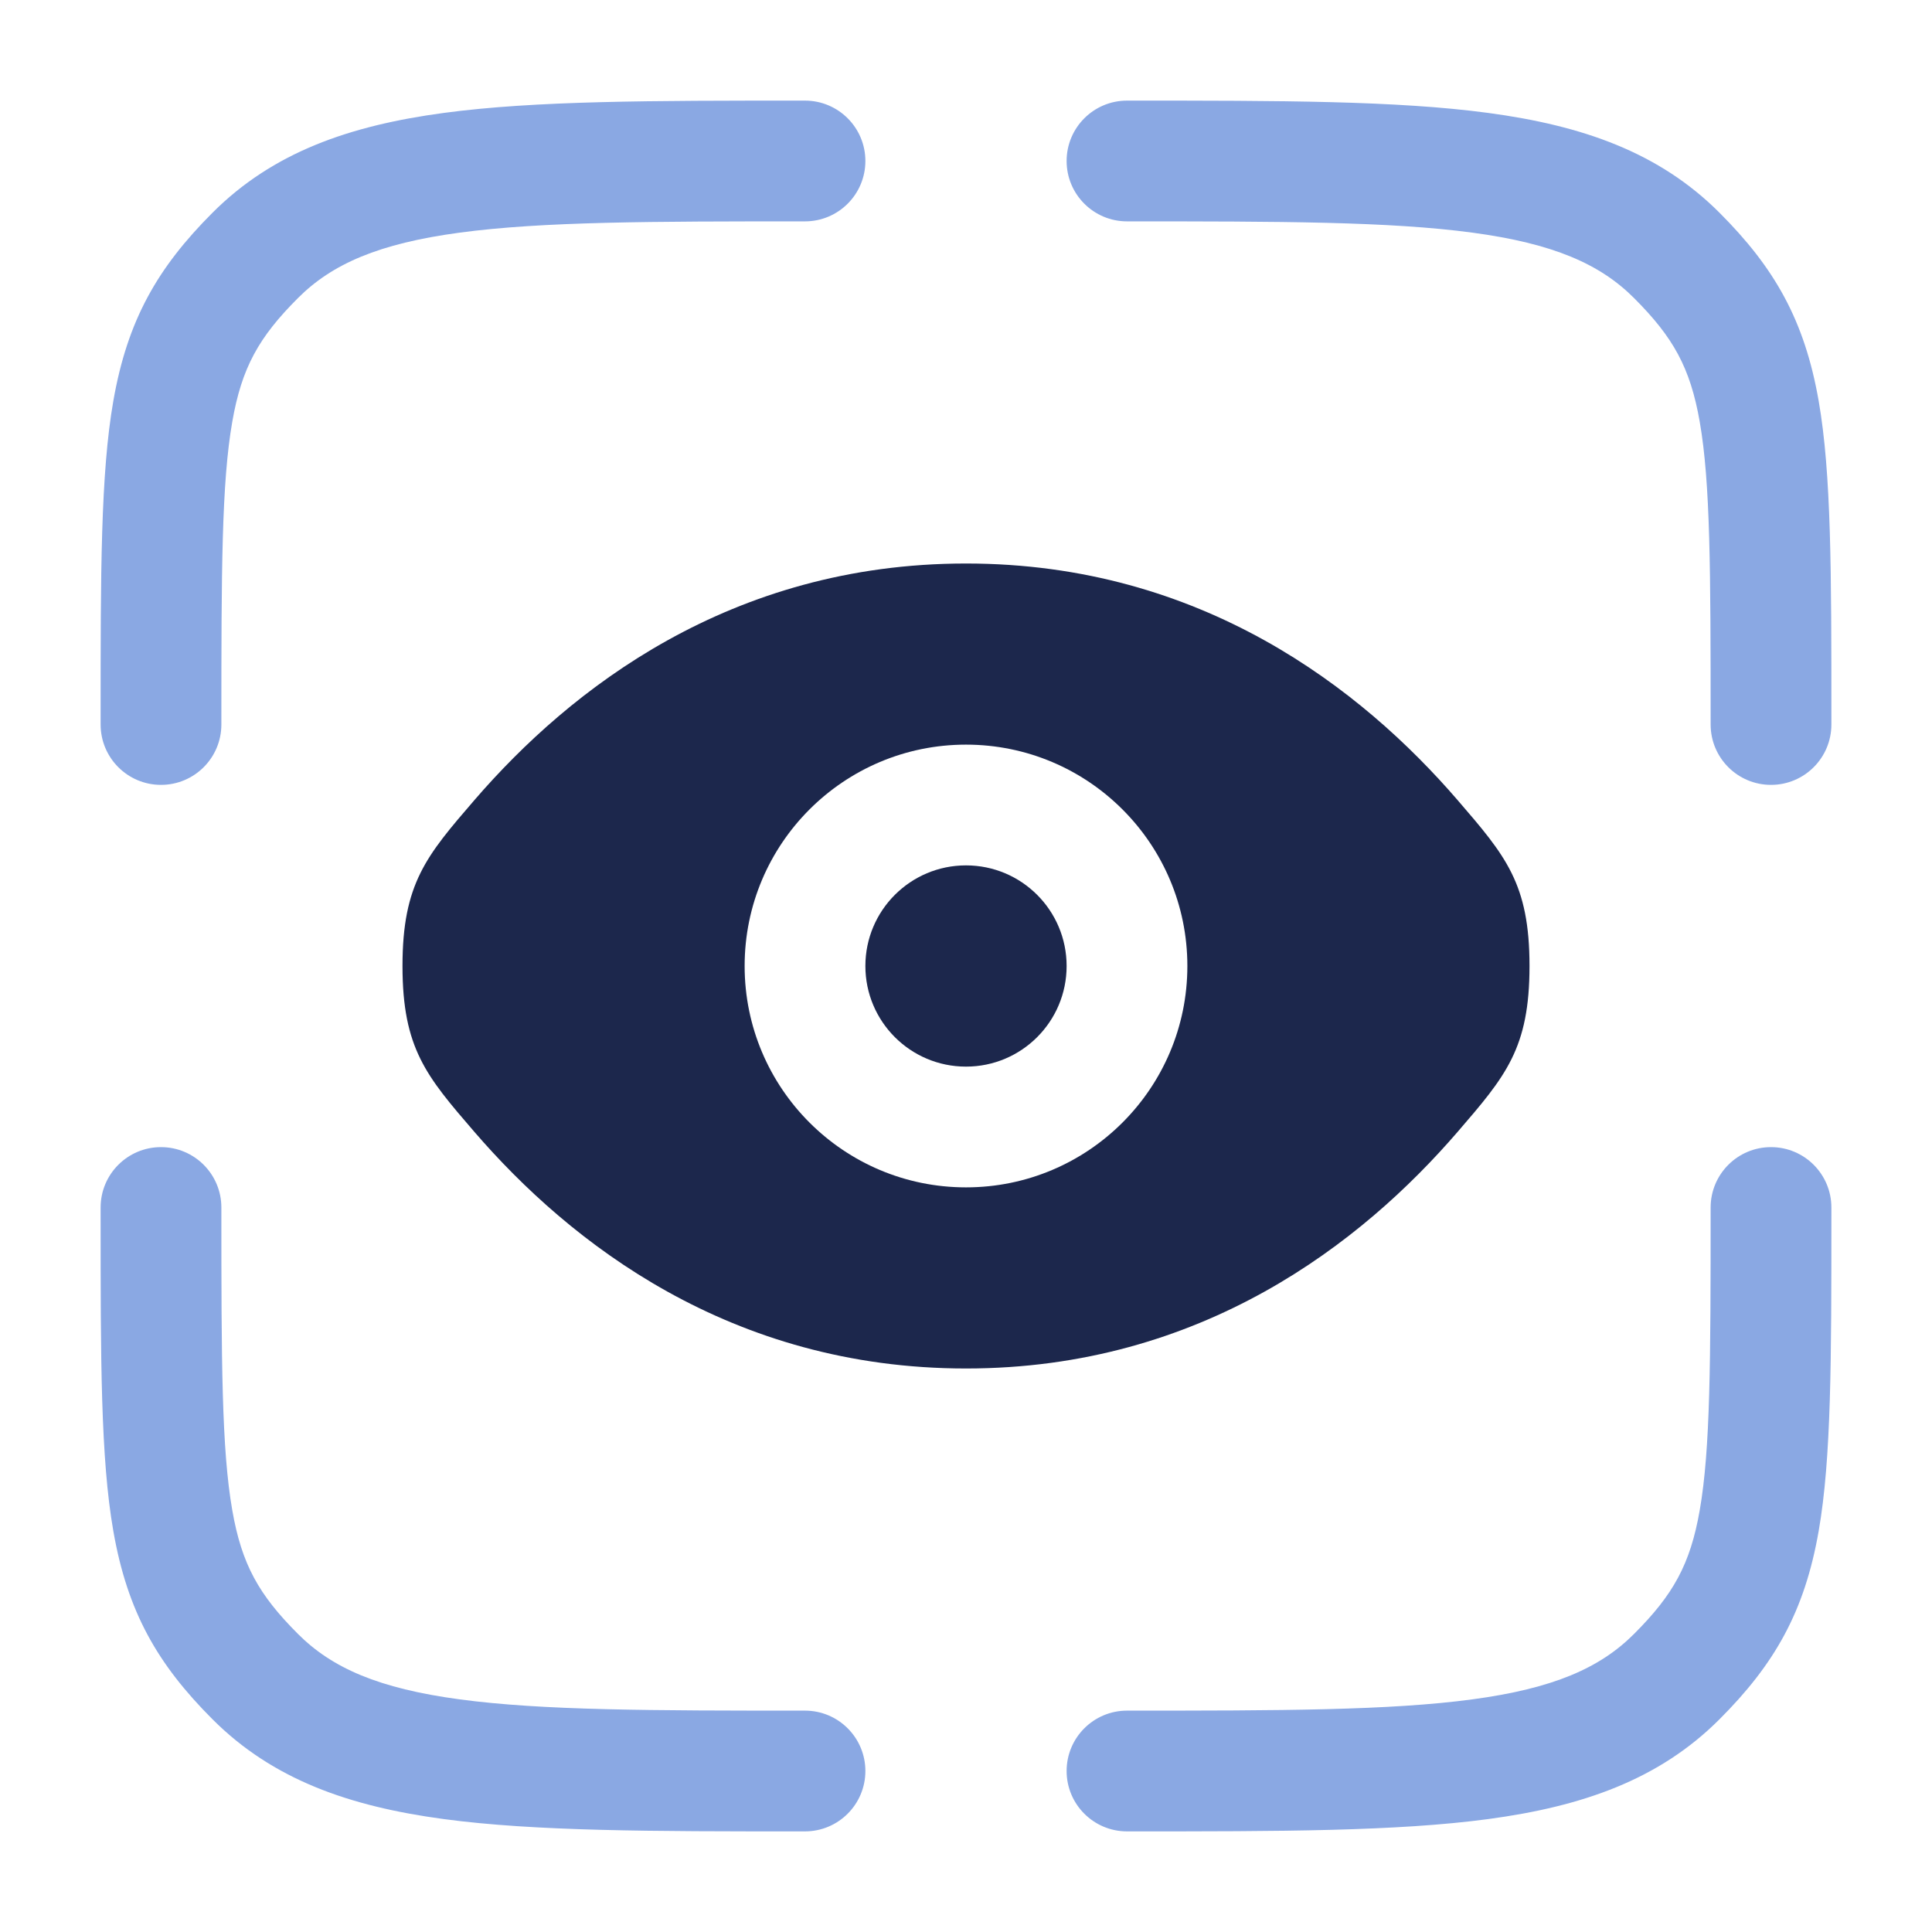
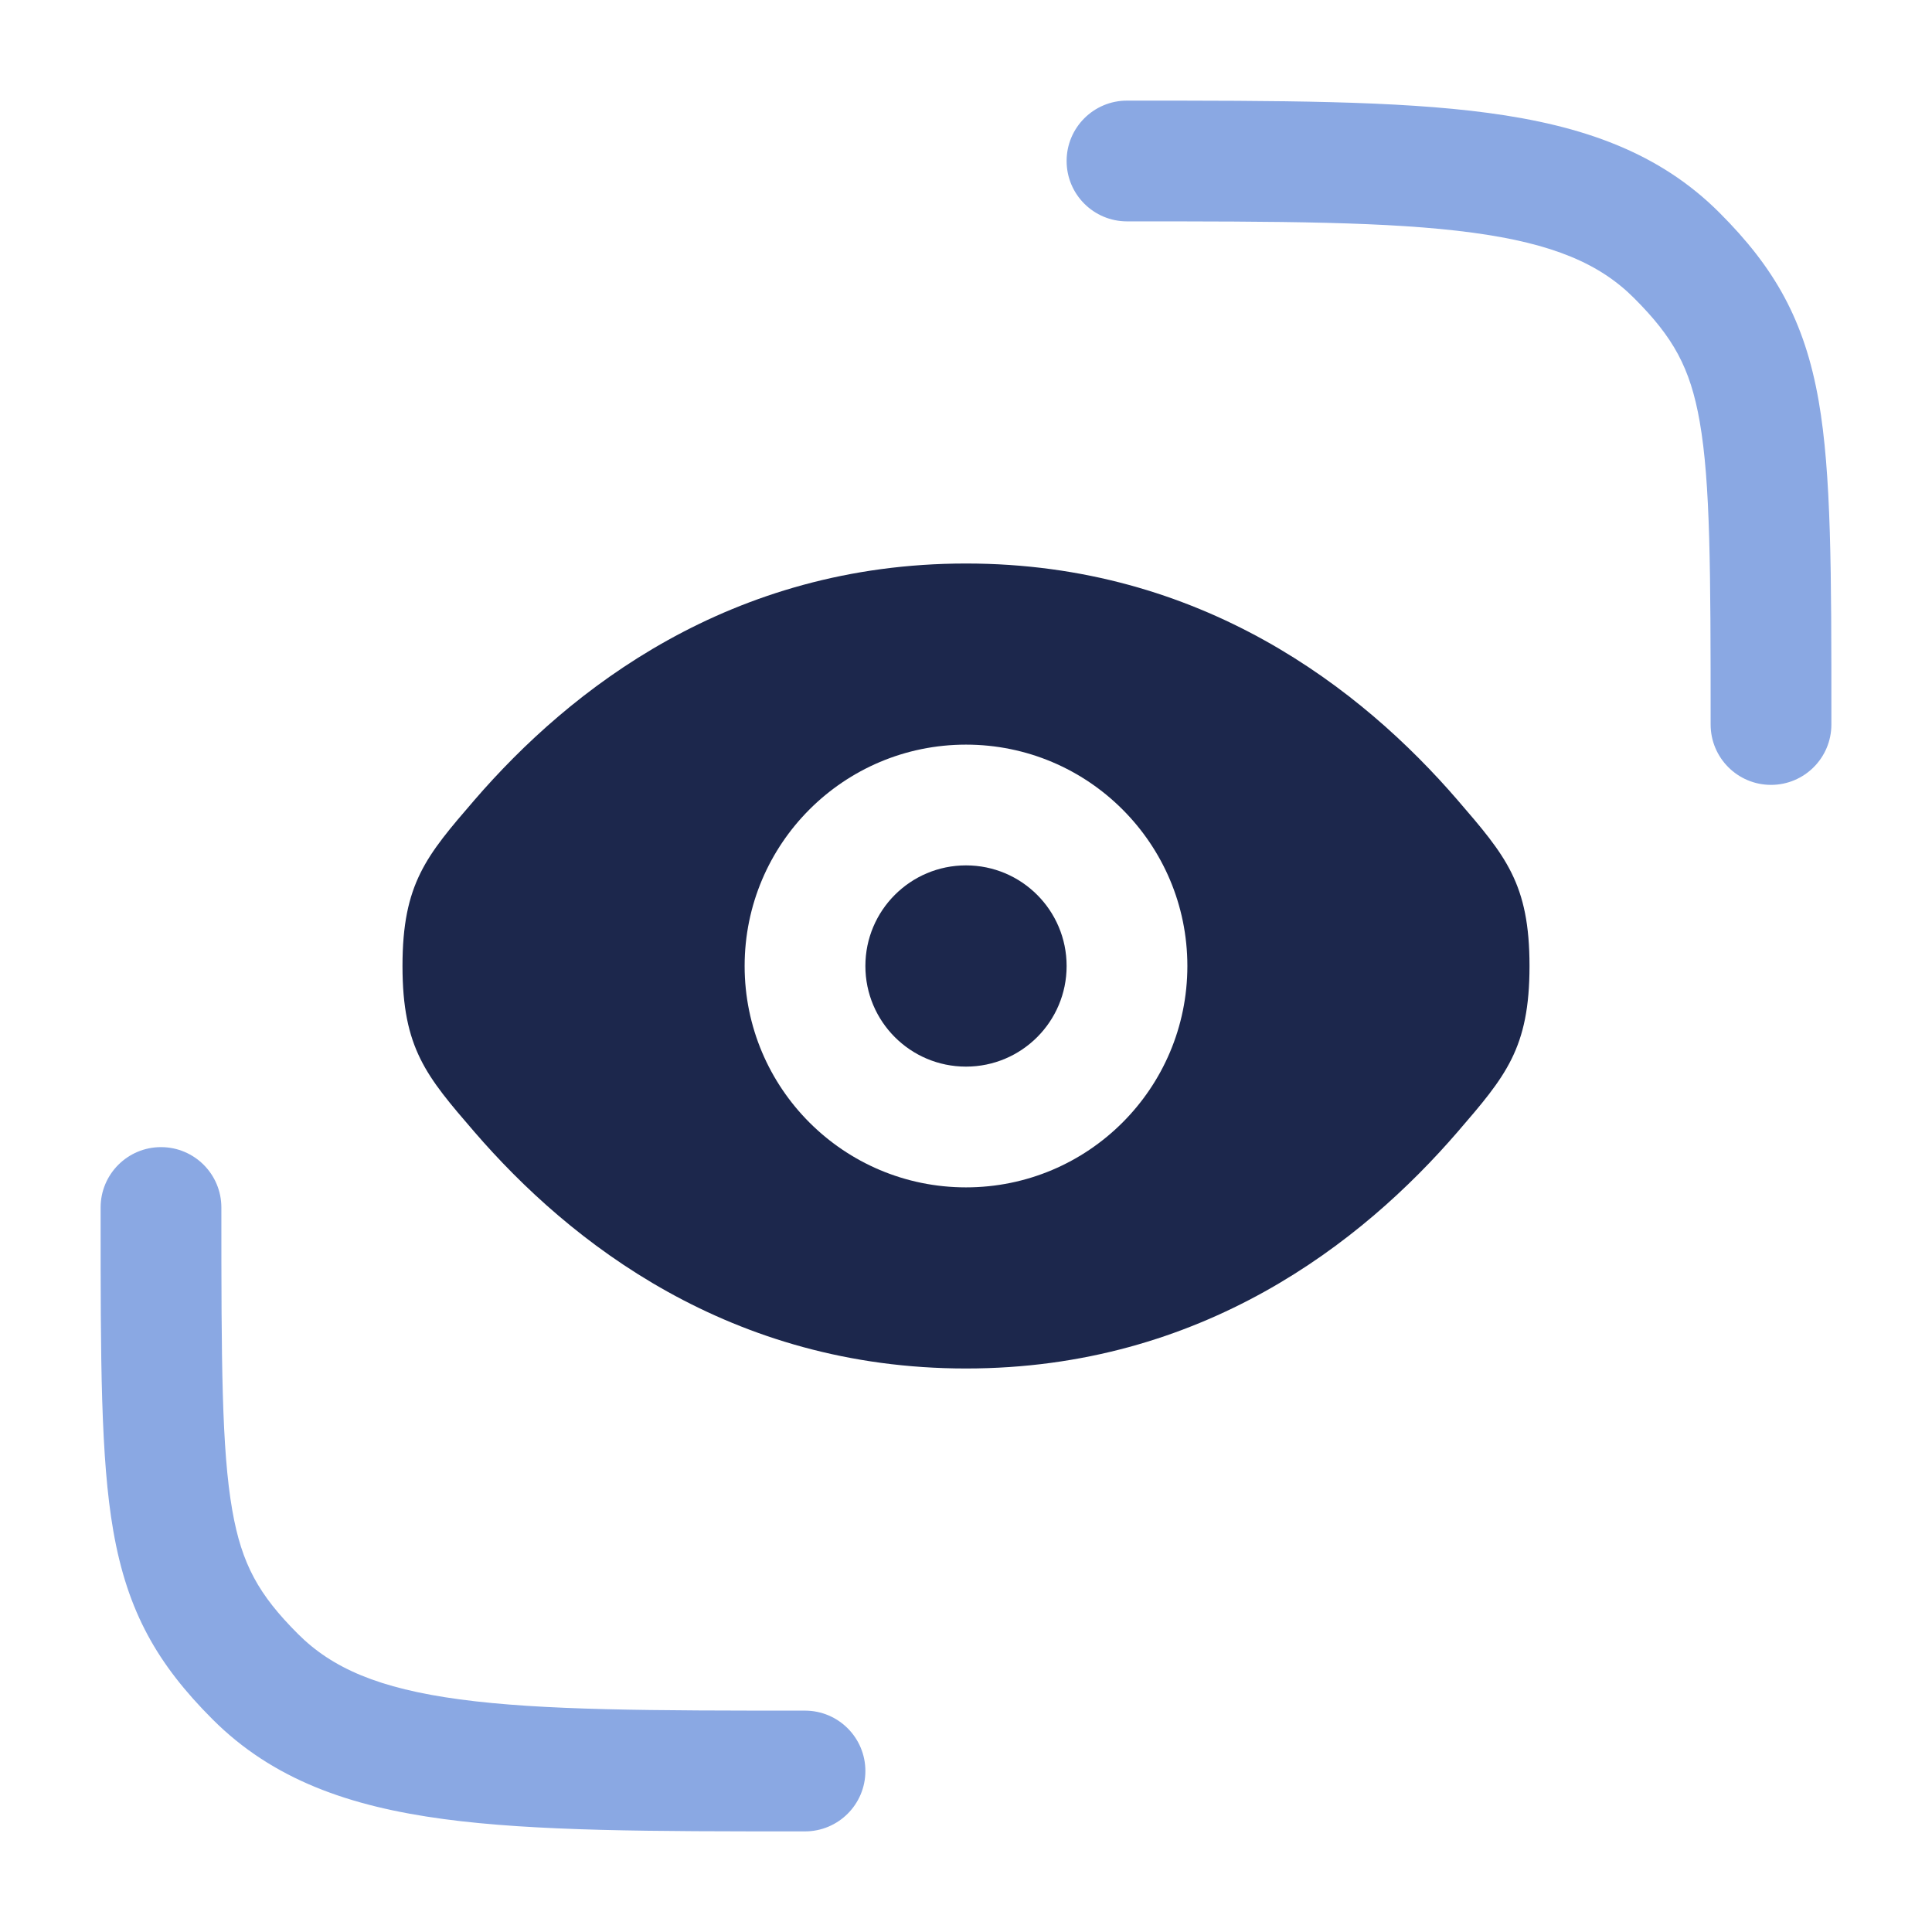
<svg xmlns="http://www.w3.org/2000/svg" width="100" height="100" viewBox="0 0 100 100" fill="none">
  <path d="M58.333 11.458C66.278 11.458 71.923 11.465 76.205 12.041C80.397 12.604 82.812 13.661 84.575 15.425C86.605 17.454 87.489 19.028 87.978 21.833C88.53 24.994 88.542 29.504 88.542 37.5C88.542 39.226 89.941 40.625 91.667 40.625C93.392 40.625 94.792 39.226 94.792 37.5L94.792 37.099C94.792 29.602 94.792 24.524 94.135 20.758C93.404 16.569 91.847 13.857 88.995 11.005C85.877 7.887 81.923 6.503 77.037 5.846C72.291 5.208 66.226 5.208 58.568 5.208H58.333C56.607 5.208 55.208 6.607 55.208 8.333C55.208 10.059 56.607 11.458 58.333 11.458Z" fill="#8AA8E3" />
  <path d="M8.333 59.375C10.059 59.375 11.458 60.774 11.458 62.5C11.458 70.496 11.47 75.006 12.022 78.167C12.511 80.972 13.395 82.546 15.425 84.575C17.188 86.339 19.603 87.396 23.795 87.959C28.077 88.535 33.721 88.542 41.667 88.542C43.392 88.542 44.792 89.941 44.792 91.667C44.792 93.393 43.392 94.792 41.667 94.792H41.432C33.774 94.792 27.709 94.792 22.962 94.154C18.077 93.497 14.123 92.113 11.005 88.995C8.153 86.143 6.596 83.431 5.865 79.242C5.208 75.476 5.208 70.398 5.208 62.901L5.208 62.5C5.208 60.774 6.607 59.375 8.333 59.375Z" fill="#8AA8E3" />
-   <path d="M91.667 59.375C93.392 59.375 94.792 60.774 94.792 62.5L94.792 62.901C94.792 70.398 94.792 75.476 94.135 79.242C93.404 83.431 91.847 86.143 88.995 88.995C85.877 92.113 81.923 93.497 77.037 94.154C72.291 94.792 66.226 94.792 58.568 94.792H58.333C56.607 94.792 55.208 93.393 55.208 91.667C55.208 89.941 56.607 88.542 58.333 88.542C66.278 88.542 71.923 88.535 76.205 87.959C80.397 87.396 82.812 86.339 84.575 84.575C86.605 82.546 87.489 80.972 87.978 78.167C88.53 75.006 88.542 70.496 88.542 62.5C88.542 60.774 89.941 59.375 91.667 59.375Z" fill="#8AA8E3" />
-   <path d="M41.431 5.208H41.667C43.392 5.208 44.792 6.607 44.792 8.333C44.792 10.059 43.392 11.458 41.667 11.458C33.721 11.458 28.077 11.465 23.795 12.041C19.603 12.604 17.188 13.661 15.425 15.425C13.395 17.454 12.511 19.028 12.022 21.833C11.47 24.994 11.458 29.504 11.458 37.5C11.458 39.226 10.059 40.625 8.333 40.625C6.607 40.625 5.208 39.226 5.208 37.5L5.208 37.099C5.208 29.602 5.208 24.524 5.865 20.758C6.596 16.569 8.153 13.857 11.005 11.005C14.123 7.887 18.077 6.503 22.962 5.846C27.709 5.208 33.774 5.208 41.431 5.208Z" fill="#8AA8E3" />
  <path d="M50 44.792C47.124 44.792 44.792 47.123 44.792 50C44.792 52.877 47.124 55.208 50 55.208C52.877 55.208 55.208 52.877 55.208 50C55.208 47.123 52.877 44.792 50 44.792Z" fill="#1C274C" />
  <path fill-rule="evenodd" clip-rule="evenodd" d="M24.552 58.583C22.073 55.707 20.833 54.269 20.833 50C20.833 45.731 22.073 44.293 24.552 41.417C29.502 35.676 37.803 29.167 50 29.167C62.197 29.167 70.499 35.676 75.448 41.417C77.927 44.293 79.167 45.731 79.167 50C79.167 54.269 77.927 55.707 75.448 58.583C70.499 64.324 62.197 70.833 50 70.833C37.803 70.833 29.502 64.324 24.552 58.583ZM38.542 50C38.542 43.672 43.672 38.542 50 38.542C56.328 38.542 61.458 43.672 61.458 50C61.458 56.328 56.328 61.458 50 61.458C43.672 61.458 38.542 56.328 38.542 50Z" fill="#1C274C" />
</svg>